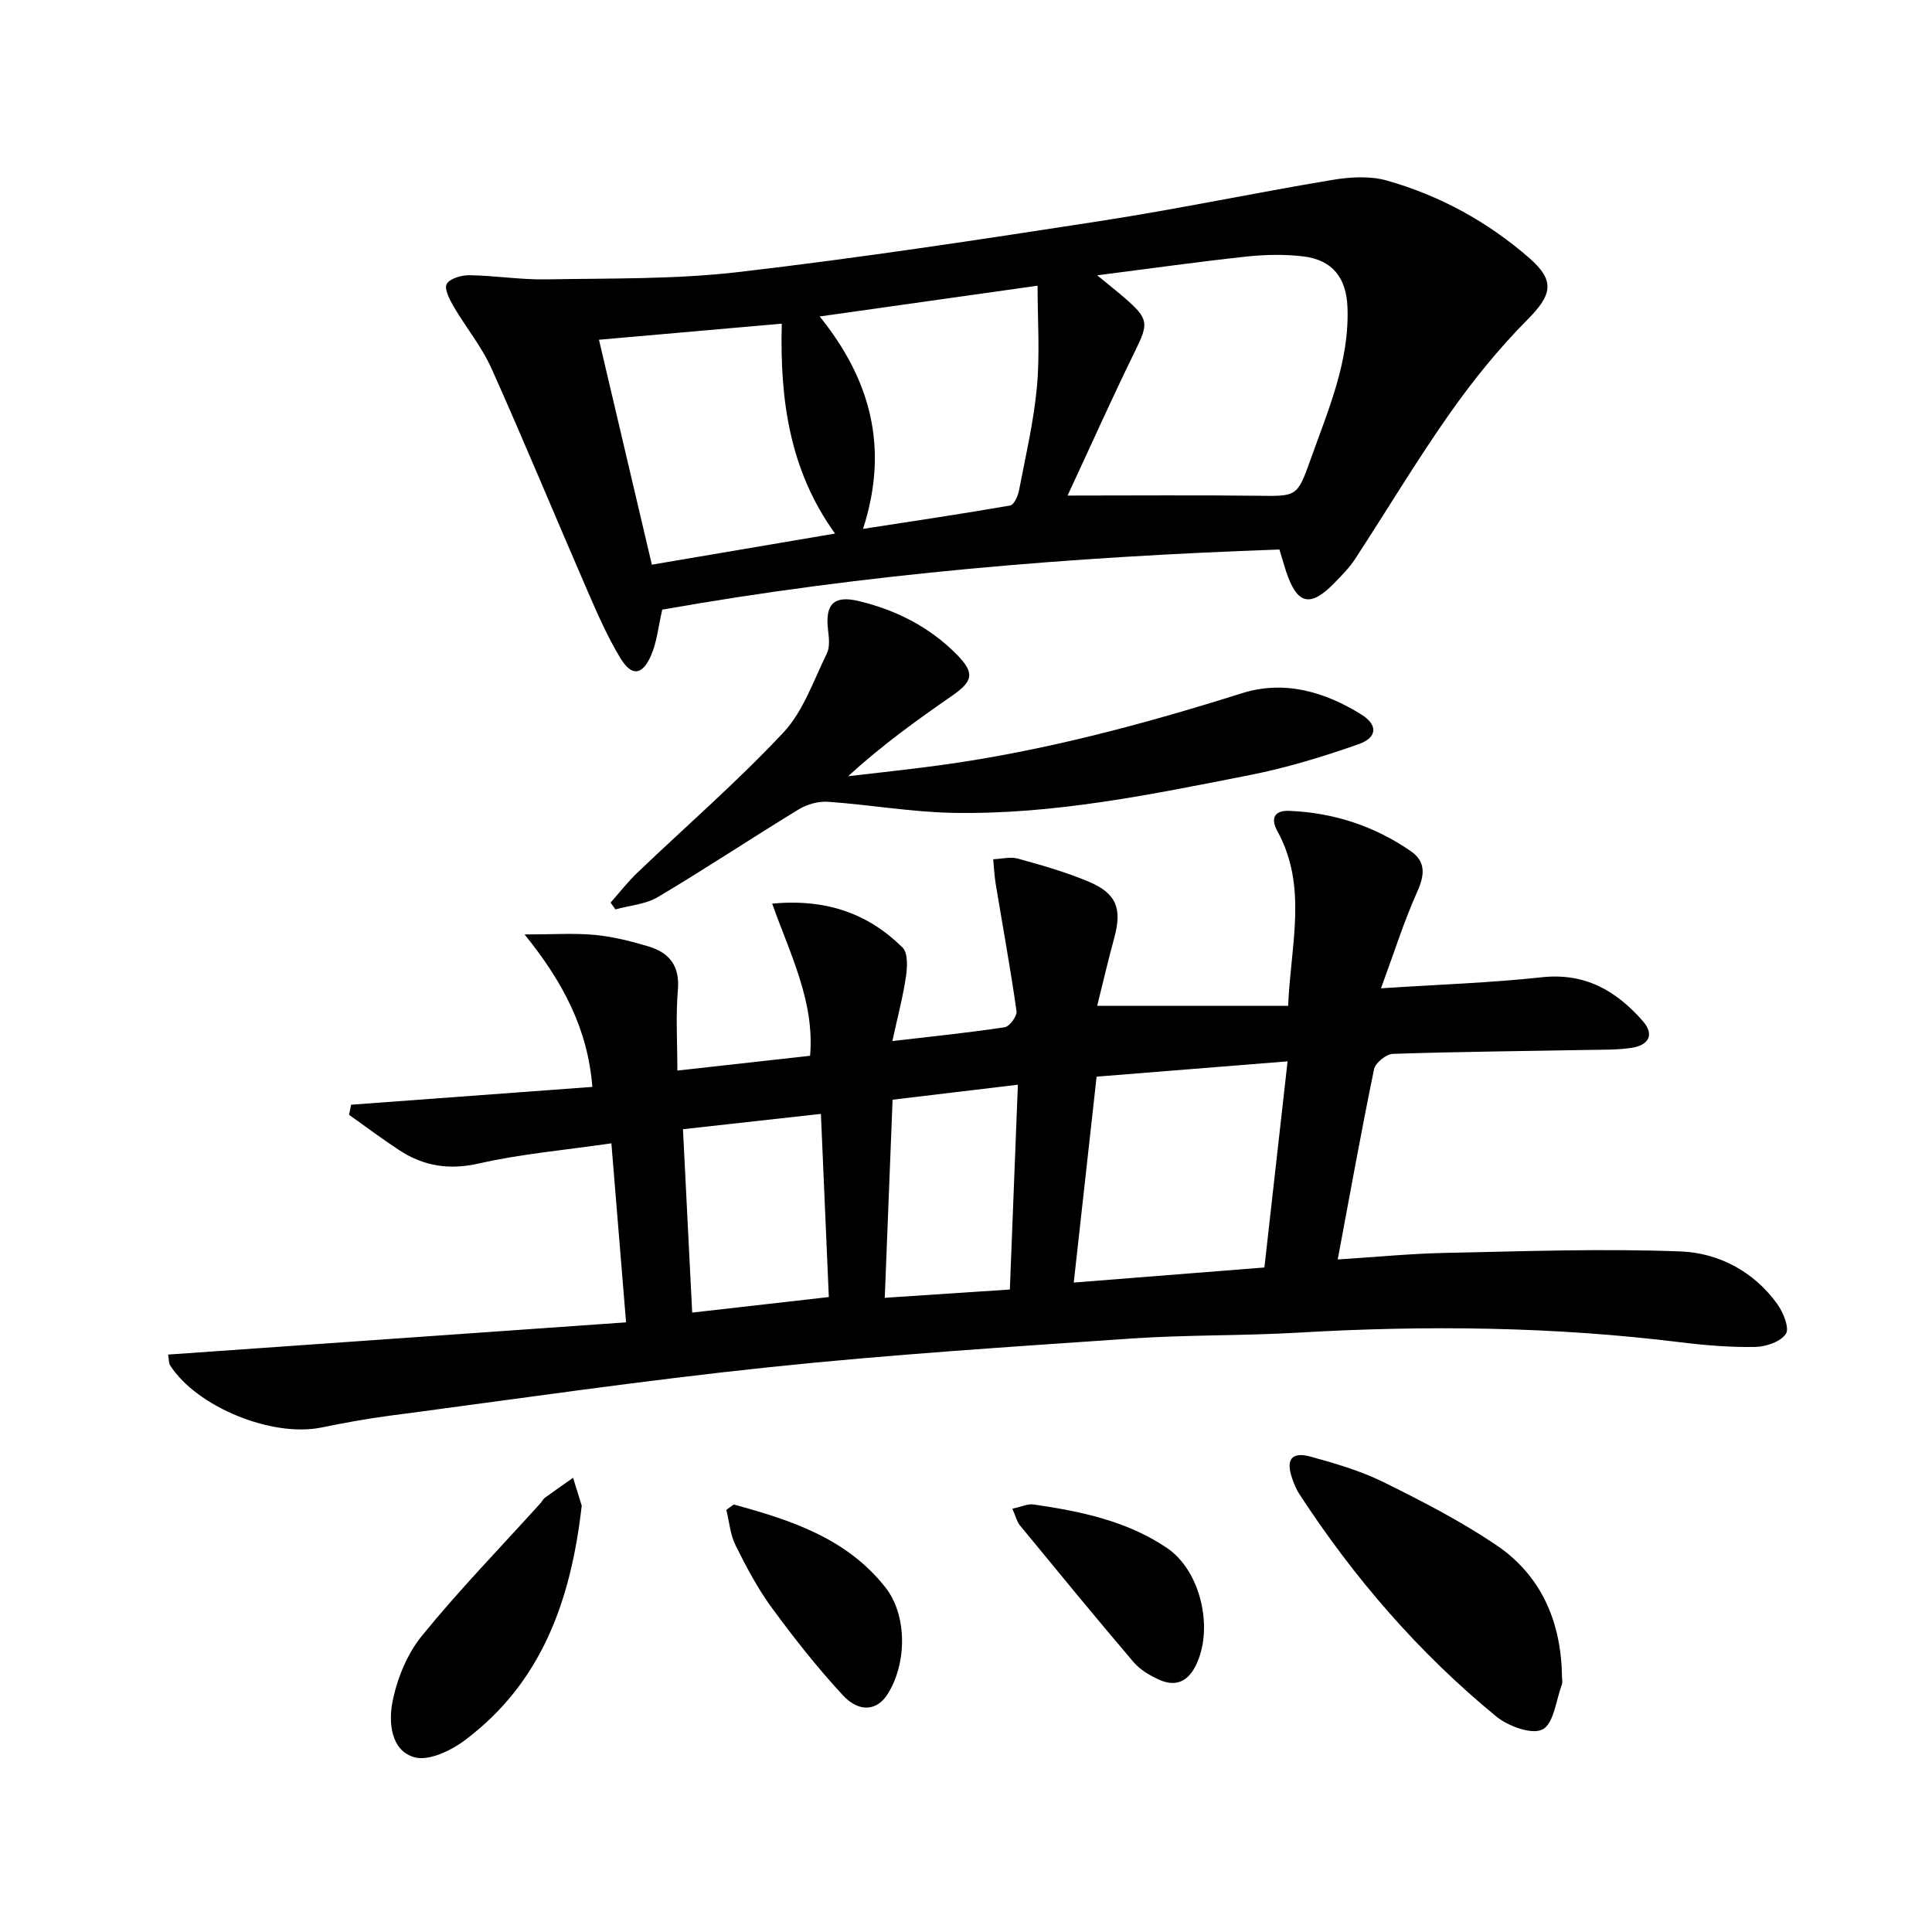
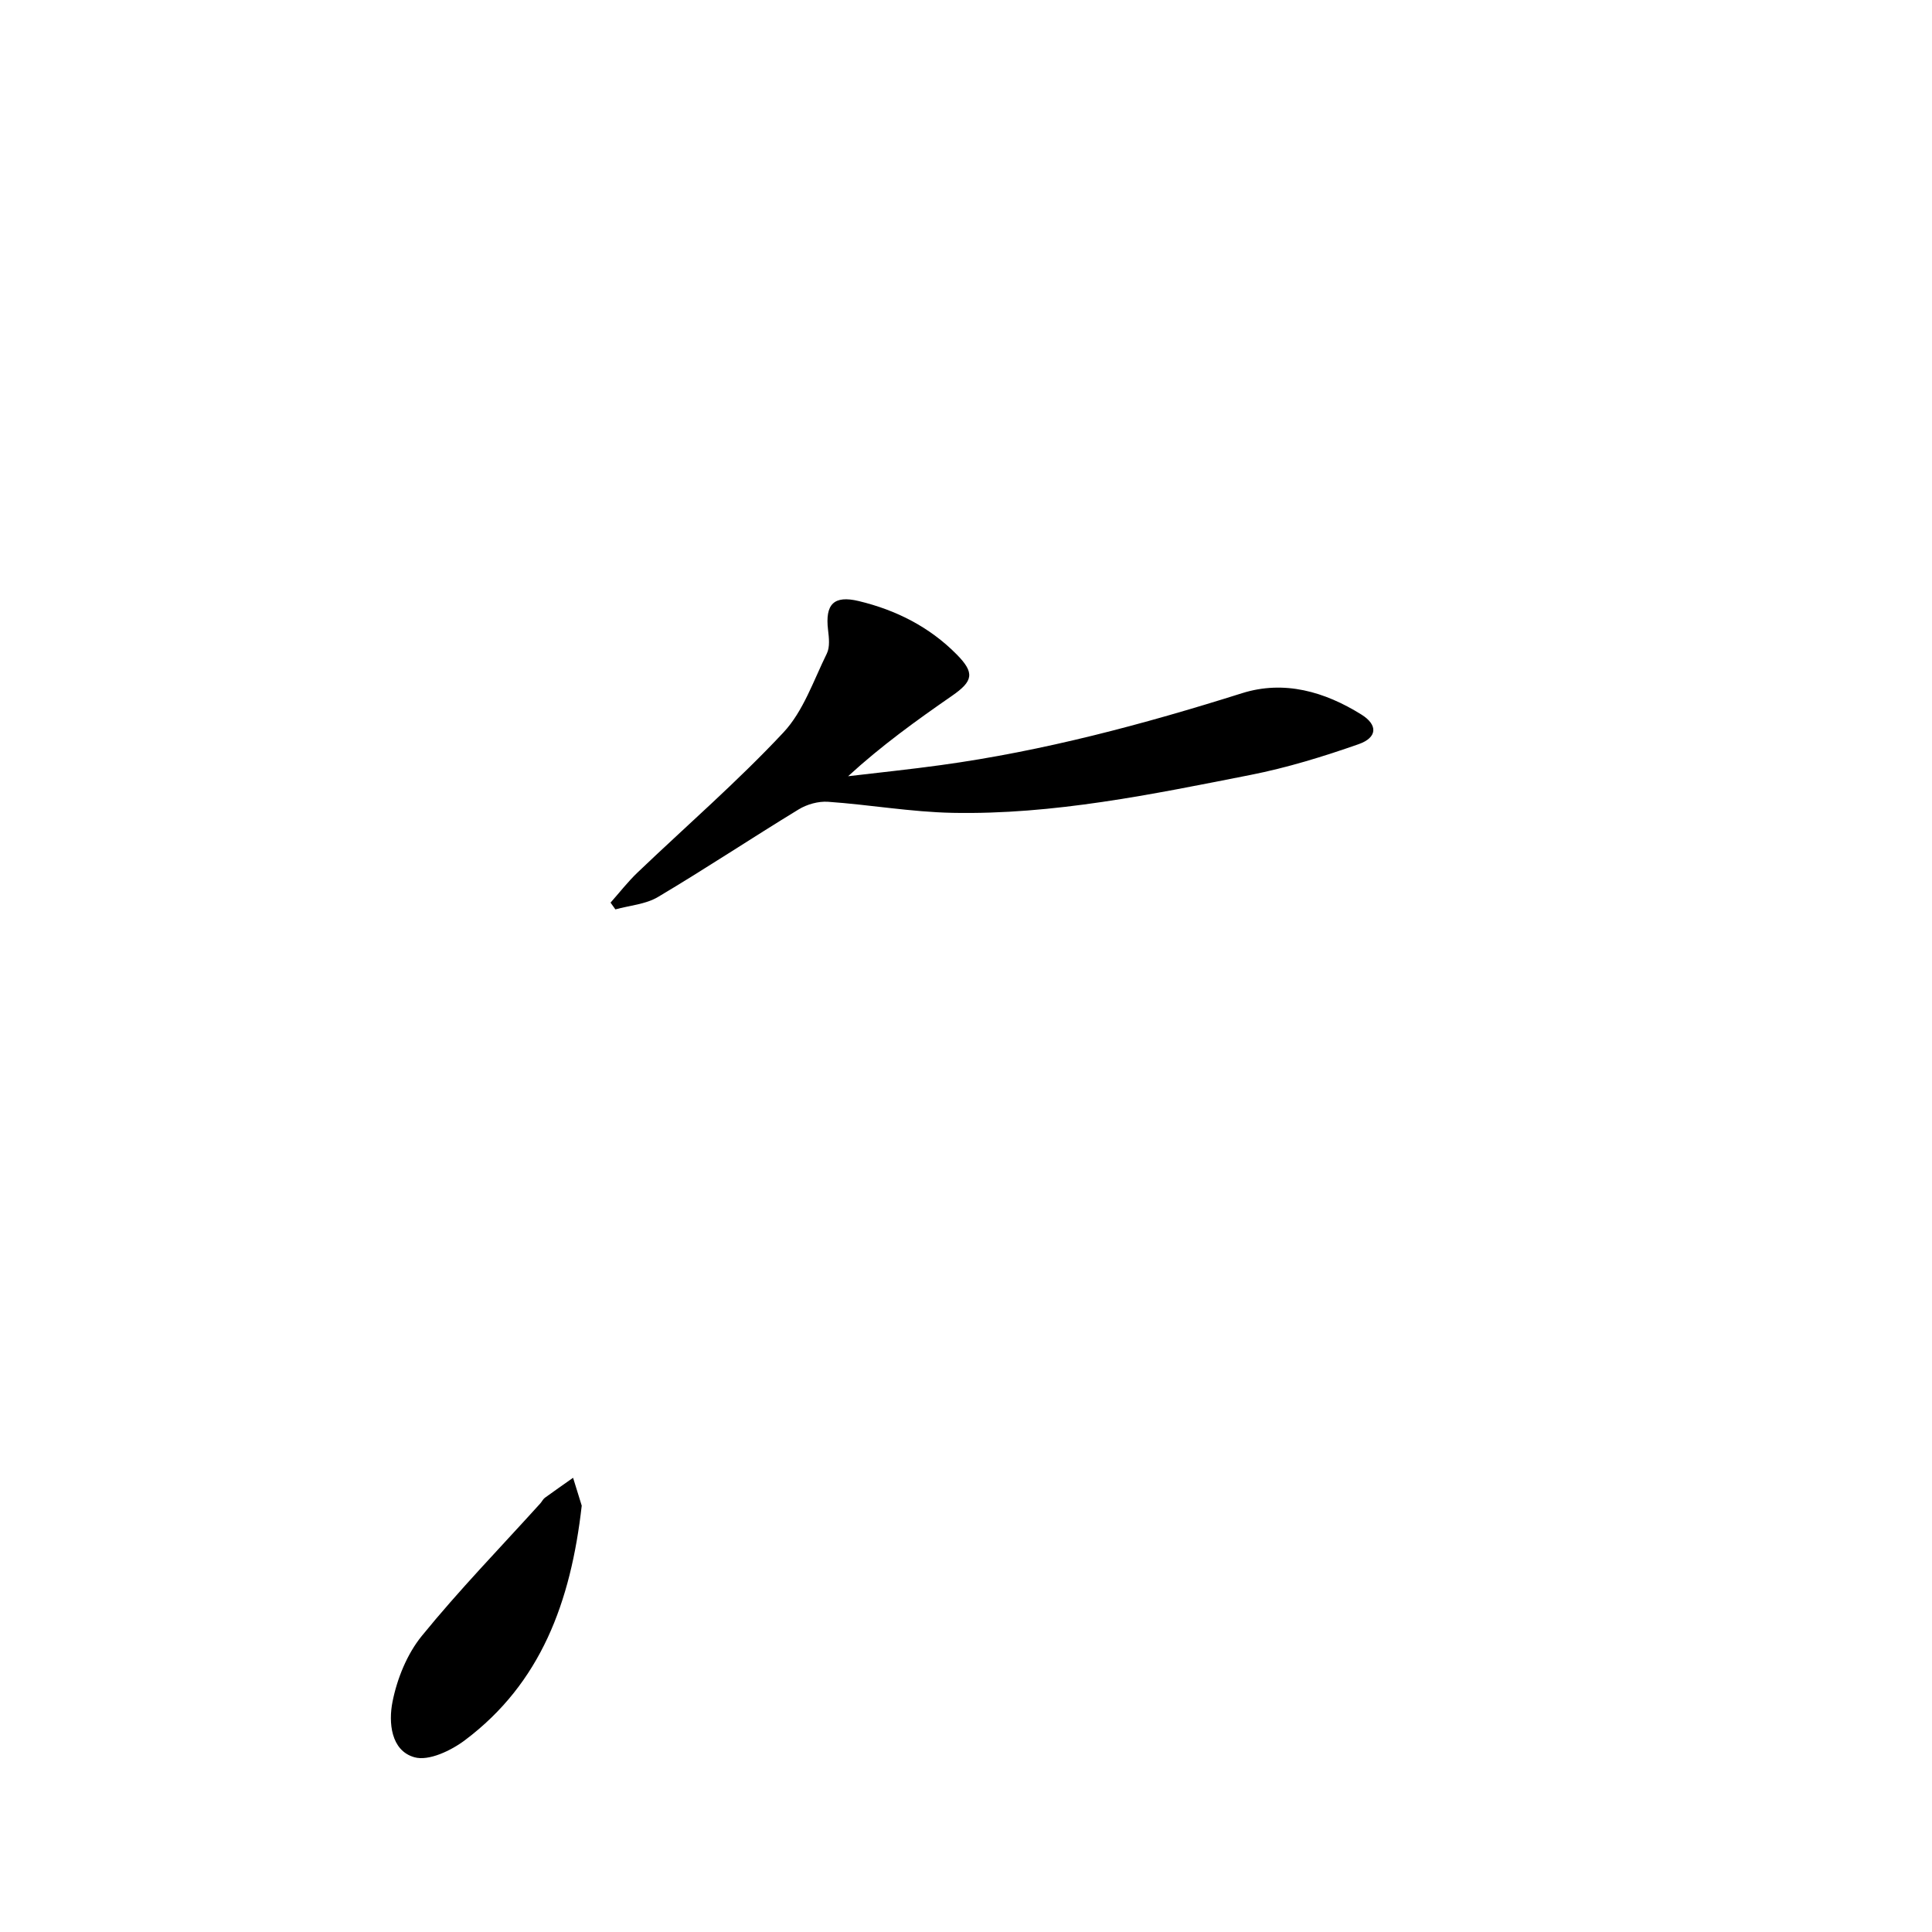
<svg xmlns="http://www.w3.org/2000/svg" enable-background="new 0 0 400 400" viewBox="0 0 400 400">
-   <path d="m285.92 204.62c12.17-.8 22.79-1.14 33.31-2.29 8.96-.97 15.45 2.83 20.93 9.11 2.35 2.69 1.31 4.95-2.39 5.51-2.78.42-5.65.37-8.48.42-13.64.25-27.29.37-40.92.82-1.38.05-3.61 1.86-3.89 3.18-2.64 12.8-4.95 25.68-7.52 39.39 7.83-.5 15.02-1.21 22.23-1.36 16.26-.33 32.54-.93 48.77-.3 7.84.3 15.13 4.12 20 10.87 1.24 1.72 2.57 4.99 1.79 6.18-1.08 1.64-4.12 2.68-6.35 2.72-5.13.09-10.3-.33-15.41-.96-26.35-3.26-52.75-3.55-79.22-2-11.46.67-22.97.43-34.42 1.21-25.04 1.72-50.1 3.32-75.05 5.94-26.26 2.75-52.4 6.59-78.58 10.04-4.77.63-9.51 1.5-14.23 2.46-10.19 2.06-25.74-4.26-31.26-12.87-.32-.5-.25-1.25-.42-2.24 31.4-2.21 62.59-4.4 94.81-6.67-1.04-12.67-2.01-24.49-3.04-37.07-9.81 1.43-18.75 2.2-27.4 4.17-6.2 1.41-11.46.57-16.54-2.76-3.54-2.32-6.92-4.87-10.38-7.31.15-.7.29-1.4.44-2.09 16.61-1.23 33.21-2.45 49.94-3.69-.96-12.01-6.05-21.69-14.03-31.56 5.87 0 10.22-.31 14.51.09 3.77.36 7.54 1.3 11.18 2.4 4.27 1.29 6.47 4.01 6.05 8.96-.46 5.43-.11 10.92-.11 16.73 9.25-1.03 18.24-2.03 27.48-3.06.96-11.2-4.08-20.91-7.85-31.51 11.33-1.04 19.92 2.11 26.99 9.09 1.13 1.12 1.01 4 .72 5.95-.62 4.22-1.73 8.38-2.82 13.42 8.24-.96 15.77-1.72 23.25-2.86 1.01-.15 2.59-2.31 2.45-3.33-1.25-8.81-2.86-17.57-4.31-26.35-.28-1.68-.35-3.4-.52-5.1 1.73-.07 3.58-.57 5.17-.12 4.94 1.37 9.92 2.78 14.63 4.77 5.78 2.44 6.91 5.62 5.26 11.65-1.27 4.63-2.35 9.32-3.53 14.04h39.54c.5-12.64 4.11-24.62-2.24-36.18-1.46-2.65-.59-4.3 2.44-4.18 9.18.36 17.65 3.13 25.2 8.35 3.05 2.11 2.92 4.84 1.37 8.29-2.8 6.23-4.85 12.78-7.55 20.1zm-63.61 60.92c13.79-1.09 26.59-2.1 39.47-3.12 1.61-14.34 3.16-28.13 4.8-42.68-13.18 1.06-26.14 2.1-39.54 3.17-1.59 14.34-3.12 28.11-4.73 42.63zm-50.71 3c-.54-12.57-1.08-24.89-1.64-37.92-10.02 1.11-19.29 2.14-28.56 3.17.66 13.21 1.28 25.53 1.91 37.97 9.62-1.09 18.65-2.12 28.29-3.22zm13.2-40.86c-.55 13.81-1.07 27.17-1.62 41.02 9.07-.6 17.24-1.14 25.9-1.72.56-14.35 1.1-28.15 1.66-42.4-8.98 1.07-17.01 2.03-25.94 3.1z" />
-   <path d="m264.89 113.77c-43.18 1.52-85.81 5.02-127.78 12.45-.8 3.45-1.09 6.67-2.32 9.49-1.8 4.14-4.01 4.38-6.33.57-2.66-4.37-4.73-9.12-6.77-13.82-6.69-15.39-13.09-30.91-19.95-46.22-2.02-4.5-5.28-8.43-7.79-12.73-.85-1.45-2.03-3.75-1.46-4.72.68-1.16 3.09-1.84 4.73-1.81 5.3.08 10.61.96 15.9.86 13.25-.24 26.6.02 39.72-1.51 25.06-2.91 50.03-6.72 74.97-10.57 16.05-2.48 31.96-5.83 47.98-8.5 3.69-.62 7.82-.88 11.34.12 11 3.11 20.94 8.56 29.57 16.11 5.36 4.7 4.58 7.62-.46 12.69-5.91 5.96-11.28 12.59-16.11 19.46-6.88 9.78-13.02 20.07-19.57 30.09-1.17 1.79-2.73 3.36-4.23 4.91-5.04 5.2-7.75 4.57-10.04-2.27-.49-1.54-.94-3.1-1.4-4.6zm-43.86-11.17c13.67 0 26.42-.11 39.18.04 8.19.1 8.35.32 11.08-7.37 3.65-10.27 8.12-20.38 7.69-31.66-.23-6.11-3.13-9.79-9.1-10.52-3.89-.47-7.93-.39-11.84.03-9.92 1.07-19.81 2.47-30.88 3.88 2.64 2.17 4.18 3.37 5.65 4.65 5.12 4.44 5.03 5.29 2.07 11.3-4.73 9.64-9.1 19.45-13.85 29.65zm-97.02-32.26c3.69 15.67 7.31 31.07 10.95 46.57 12.91-2.19 25.08-4.26 37.93-6.44-9.45-13.07-11.45-27.84-11.03-43.46-12.85 1.13-25.16 2.22-37.85 3.33zm90.81-11.19c-15.31 2.16-29.87 4.22-45.11 6.37 10.4 12.91 14.46 27 8.97 43.98 10.65-1.65 20.58-3.12 30.46-4.84.78-.14 1.6-1.92 1.82-3.05 1.38-7.16 3.06-14.31 3.73-21.55.62-6.82.13-13.76.13-20.91z" />
  <path d="m126.41 186.88c1.85-2.09 3.58-4.32 5.59-6.24 10.09-9.64 20.67-18.81 30.19-28.98 4.13-4.41 6.24-10.76 9-16.36.66-1.35.44-3.26.25-4.87-.64-5.36 1.21-7.22 6.34-5.99 7.75 1.86 14.67 5.36 20.29 11.05 3.8 3.84 3.41 5.54-.98 8.58-7.35 5.09-14.6 10.31-21.5 16.64 6.4-.76 12.81-1.42 19.19-2.3 21.27-2.92 41.91-8.44 62.37-14.89 8.73-2.75 17.13-.32 24.73 4.43 3.41 2.13 3.31 4.75-.58 6.12-7.33 2.57-14.83 4.88-22.44 6.38-20.36 4.01-40.75 8.25-61.64 7.84-8.6-.17-17.18-1.69-25.78-2.29-2-.14-4.36.52-6.09 1.58-9.76 5.95-19.29 12.29-29.12 18.13-2.55 1.52-5.86 1.75-8.82 2.57-.34-.46-.67-.93-1-1.4z" />
-   <path d="m323.4 347.24c0 .5.14 1.05-.02 1.49-1.22 3.28-1.69 8.14-4.01 9.33-2.23 1.14-7.13-.67-9.61-2.7-16.03-13.16-29.48-28.72-40.79-46.1-.62-.96-1.06-2.07-1.44-3.16-1.36-3.94-.13-5.6 3.84-4.51 5.09 1.4 10.26 2.9 14.97 5.22 8 3.95 16.01 8.07 23.4 13.05 9.46 6.37 13.51 16.04 13.66 27.38z" />
  <path d="m120.44 311.73c-2.26 19.97-8.48 36.76-24.17 48.55-2.88 2.17-7.5 4.38-10.47 3.54-4.91-1.38-5.37-7.27-4.54-11.46.95-4.8 3.01-9.9 6.07-13.66 7.74-9.51 16.31-18.34 24.54-27.44.33-.37.55-.87.94-1.16 1.93-1.41 3.89-2.76 5.84-4.14.7 2.24 1.39 4.49 1.79 5.77z" />
-   <path d="m151.9 311.49c11.81 3.22 23.42 6.97 31.45 17.21 4.53 5.79 4.43 15.78.38 22.11-2.15 3.37-5.83 3.84-9.25.15-5.27-5.7-10.11-11.85-14.71-18.12-2.92-3.99-5.27-8.45-7.48-12.9-1.1-2.21-1.3-4.87-1.91-7.33.52-.37 1.02-.74 1.52-1.12z" />
-   <path d="m209.6 312.36c1.91-.41 3.21-1.05 4.39-.88 9.71 1.42 19.31 3.39 27.62 9.01 7.11 4.81 9.81 17.05 5.82 24.62-1.74 3.3-4.32 4.07-7.46 2.65-1.93-.87-3.94-2.07-5.29-3.65-7.95-9.34-15.73-18.83-23.52-28.3-.6-.72-.82-1.75-1.56-3.45z" />
</svg>